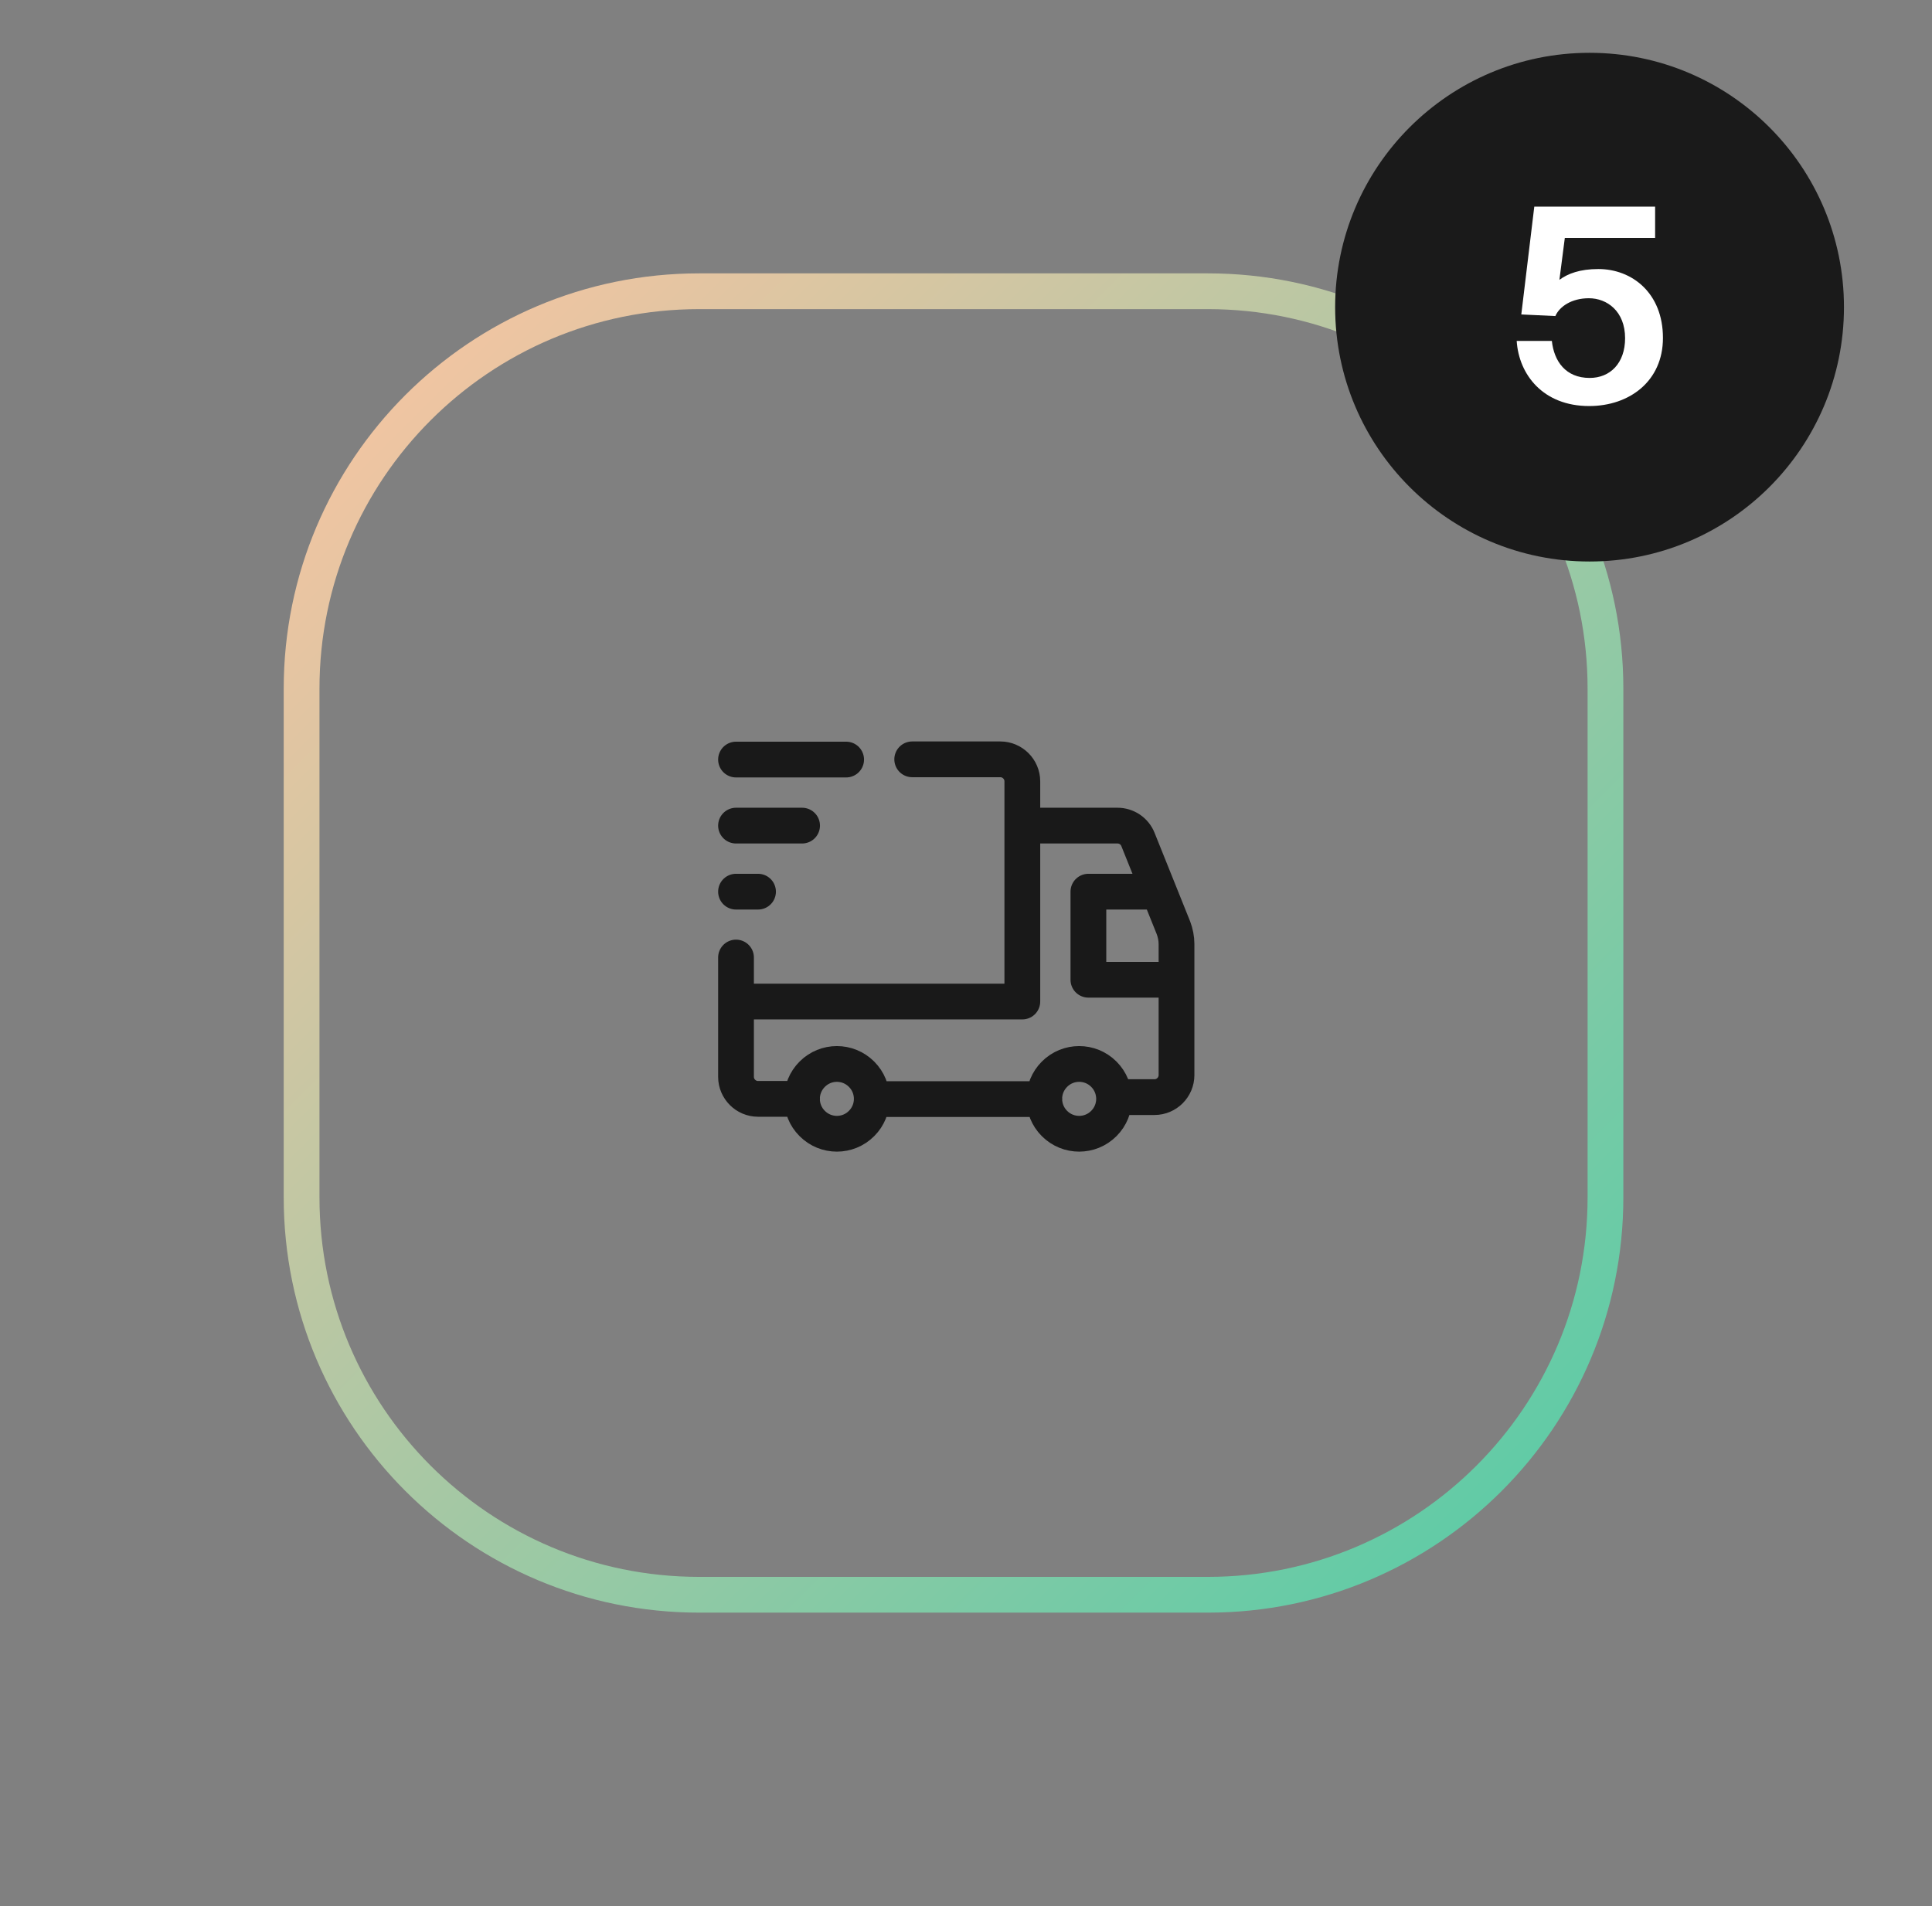
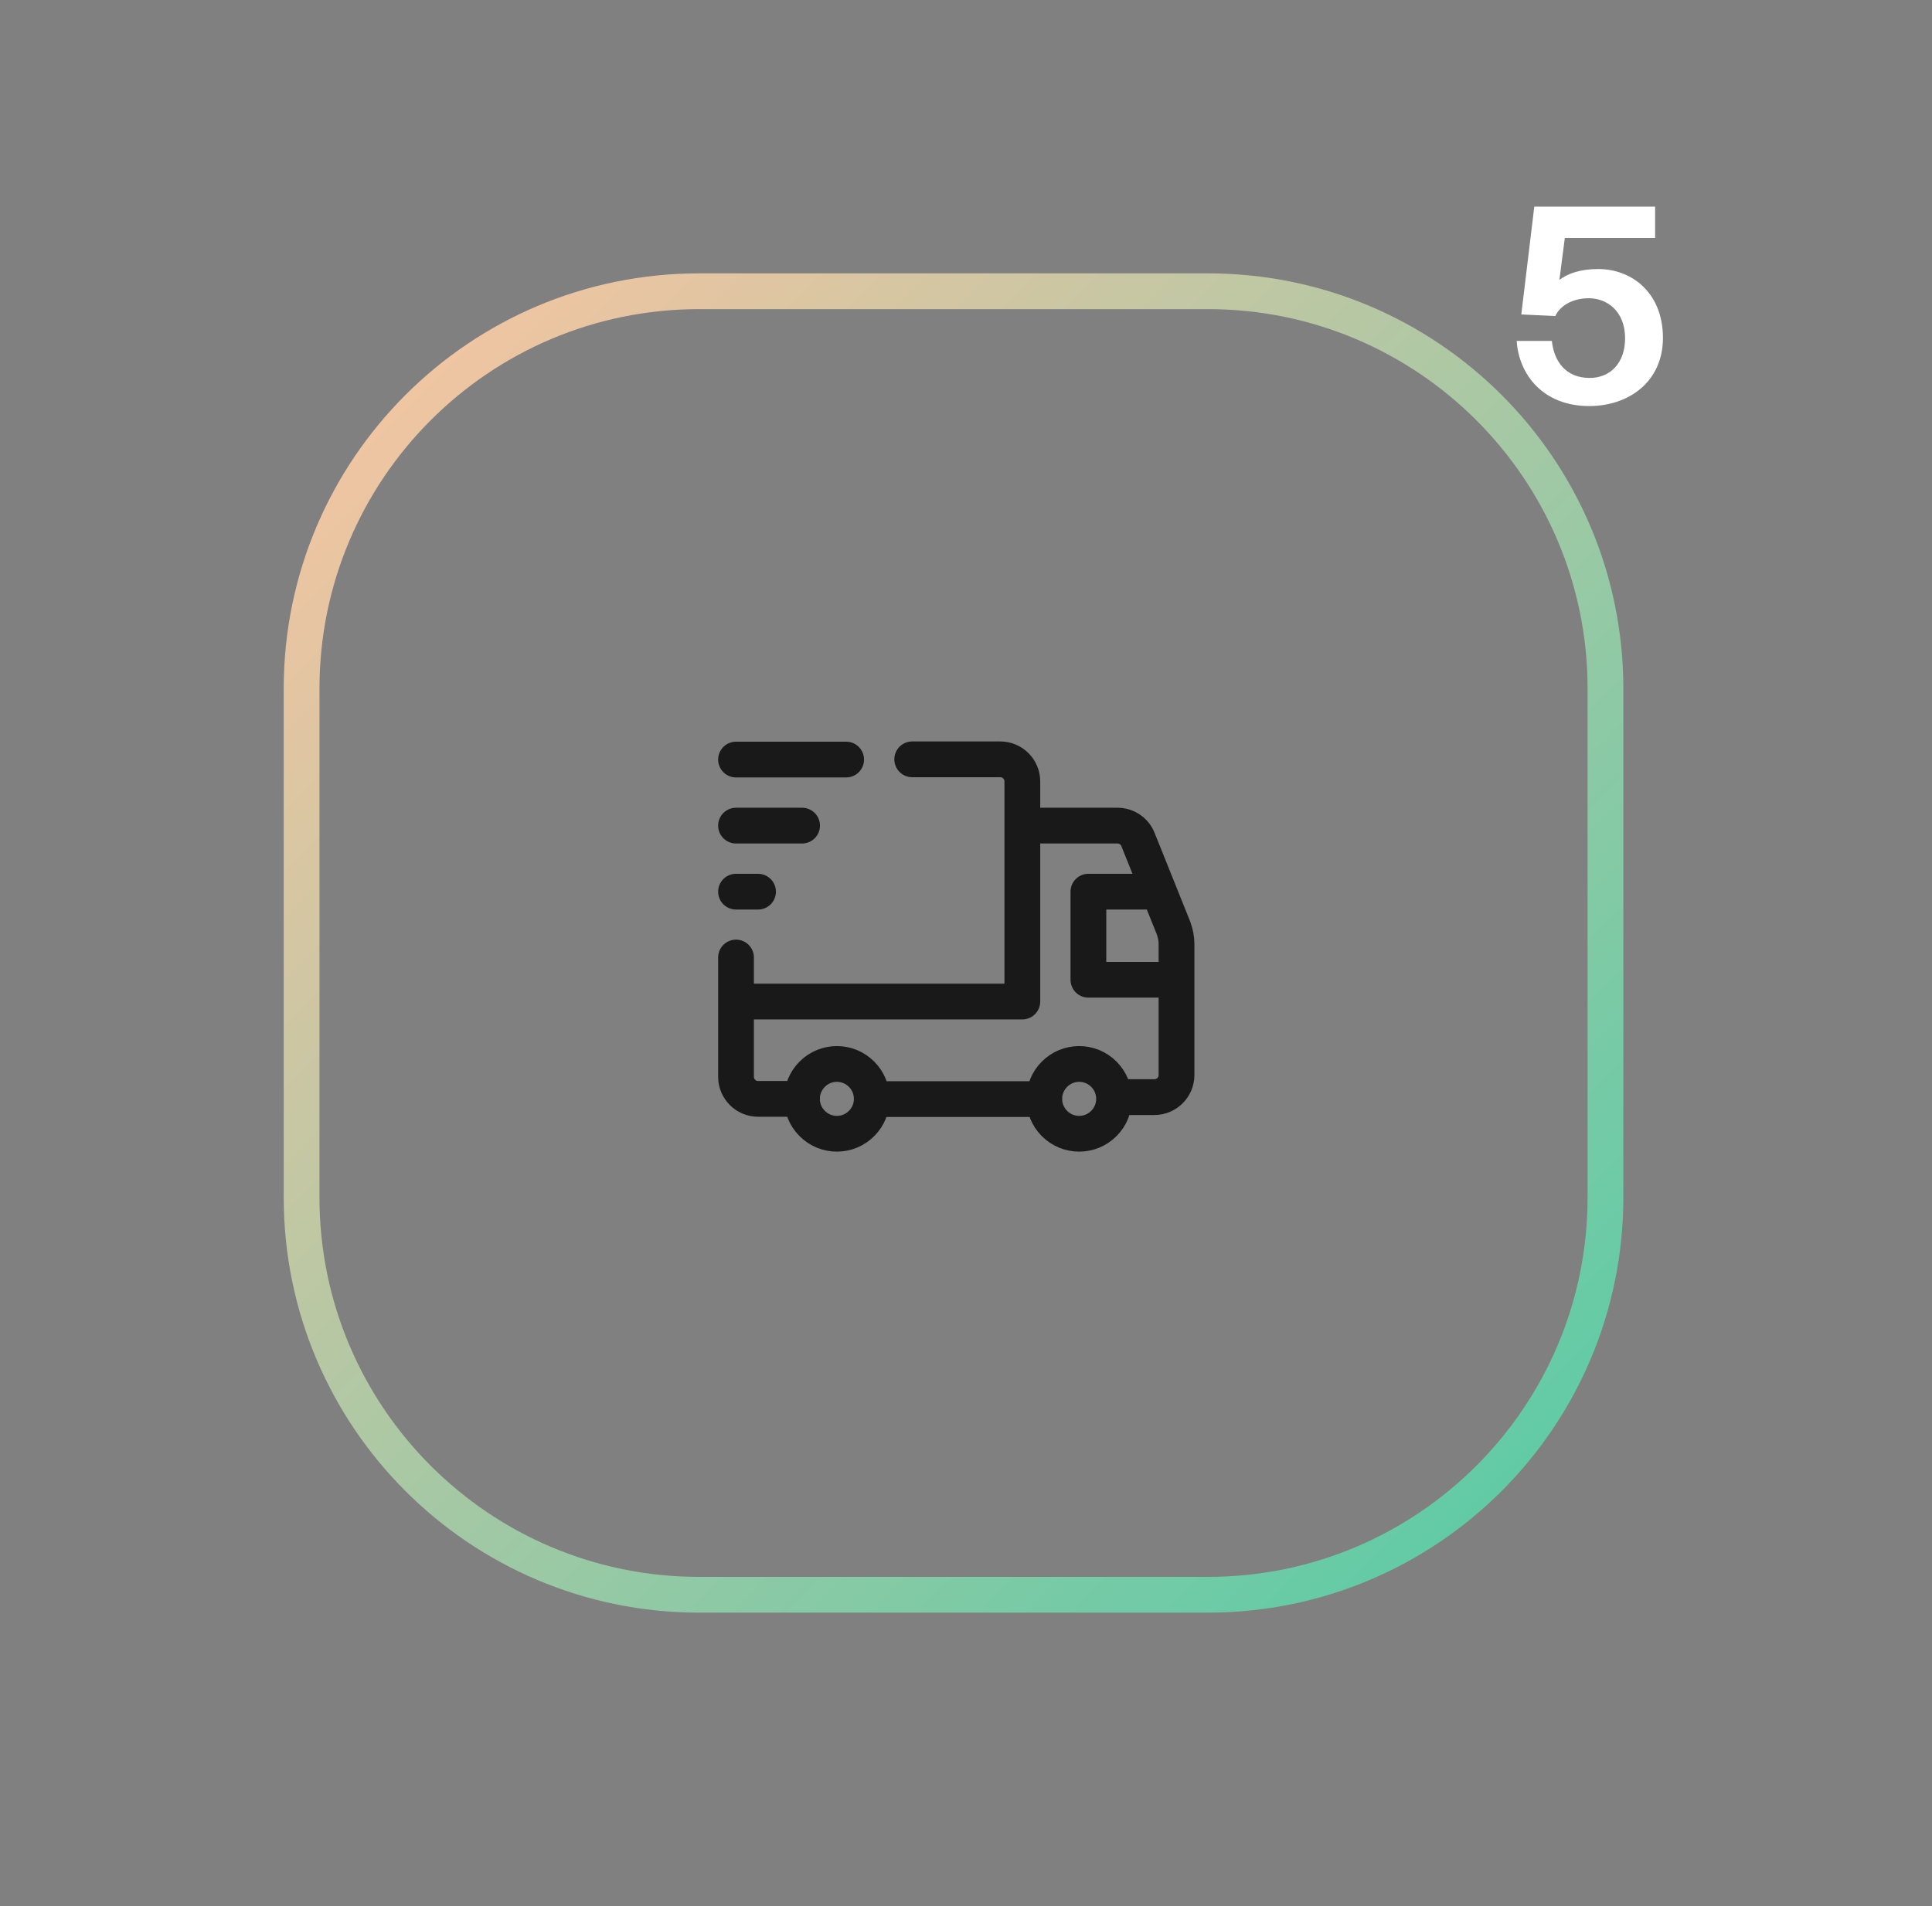
<svg xmlns="http://www.w3.org/2000/svg" width="76" height="75" viewBox="0 0 76 75" fill="none">
  <rect x="0" y="0" width="76" height="75" fill="#808080" stroke="none" />
  <path d="M29.819 35.085H28.953M28.953 32.486H31.552M28.953 29.887H33.285M46.281 38.551H42.815V35.085H45.588M41.083 43.247H34.299M40.216 32.486H43.959C44.314 32.486 44.635 32.702 44.765 33.032L46.16 36.506C46.238 36.714 46.281 36.931 46.281 37.147V42.302C46.281 42.779 45.891 43.169 45.415 43.169H43.829M31.552 43.238H29.819C29.343 43.238 28.953 42.848 28.953 42.371V37.676M35.884 29.878H39.35C39.826 29.878 40.216 30.268 40.216 30.744V39.408H28.953M33.891 42.267C34.428 42.805 34.428 43.671 33.891 44.208C33.354 44.745 32.488 44.745 31.951 44.208C31.413 43.671 31.413 42.805 31.951 42.267C32.488 41.73 33.354 41.73 33.891 42.267ZM43.422 42.267C43.959 42.805 43.959 43.671 43.422 44.208C42.885 44.745 42.018 44.745 41.481 44.208C40.944 43.671 40.944 42.805 41.481 42.267C42.018 41.73 42.885 41.73 43.422 42.267Z" stroke="#191919" stroke-width="1.407" stroke-linecap="round" stroke-linejoin="round" />
  <path d="M47.517 11.46H27.502C18.866 11.46 11.864 18.461 11.864 27.097V47.113C11.864 55.749 18.866 62.75 27.502 62.75H47.517C56.154 62.75 63.155 55.749 63.155 47.113V27.097C63.155 18.461 56.154 11.46 47.517 11.46Z" stroke="url(#paint0_linear_7023_3484)" stroke-width="1.407" />
-   <path d="M72.537 12.086C72.537 6.559 68.056 2.078 62.529 2.078C57.002 2.078 52.521 6.559 52.521 12.086C52.521 17.613 57.002 22.094 62.529 22.094C68.056 22.094 72.537 17.613 72.537 12.086Z" fill="#1A1A1A" />
  <path d="M62.534 14.871C63.343 14.871 63.927 14.287 63.927 13.308C63.927 12.245 63.215 11.735 62.502 11.735C61.822 11.735 61.343 12.064 61.184 12.436L59.844 12.373L60.355 8.13H65.108V9.363H61.556L61.343 11.011C61.673 10.767 62.151 10.586 62.875 10.586C64.193 10.586 65.416 11.522 65.416 13.298C65.416 14.999 64.097 15.977 62.513 15.977C60.705 15.977 59.748 14.744 59.663 13.415H61.046C61.131 14.212 61.588 14.871 62.534 14.871Z" fill="white" />
  <defs>
    <linearGradient id="paint0_linear_7023_3484" x1="11.239" y1="10.835" x2="63.78" y2="63.376" gradientUnits="userSpaceOnUse">
      <stop stop-color="#FFC4A1" />
      <stop offset="1" stop-color="#52CCA7" />
    </linearGradient>
  </defs>
</svg>